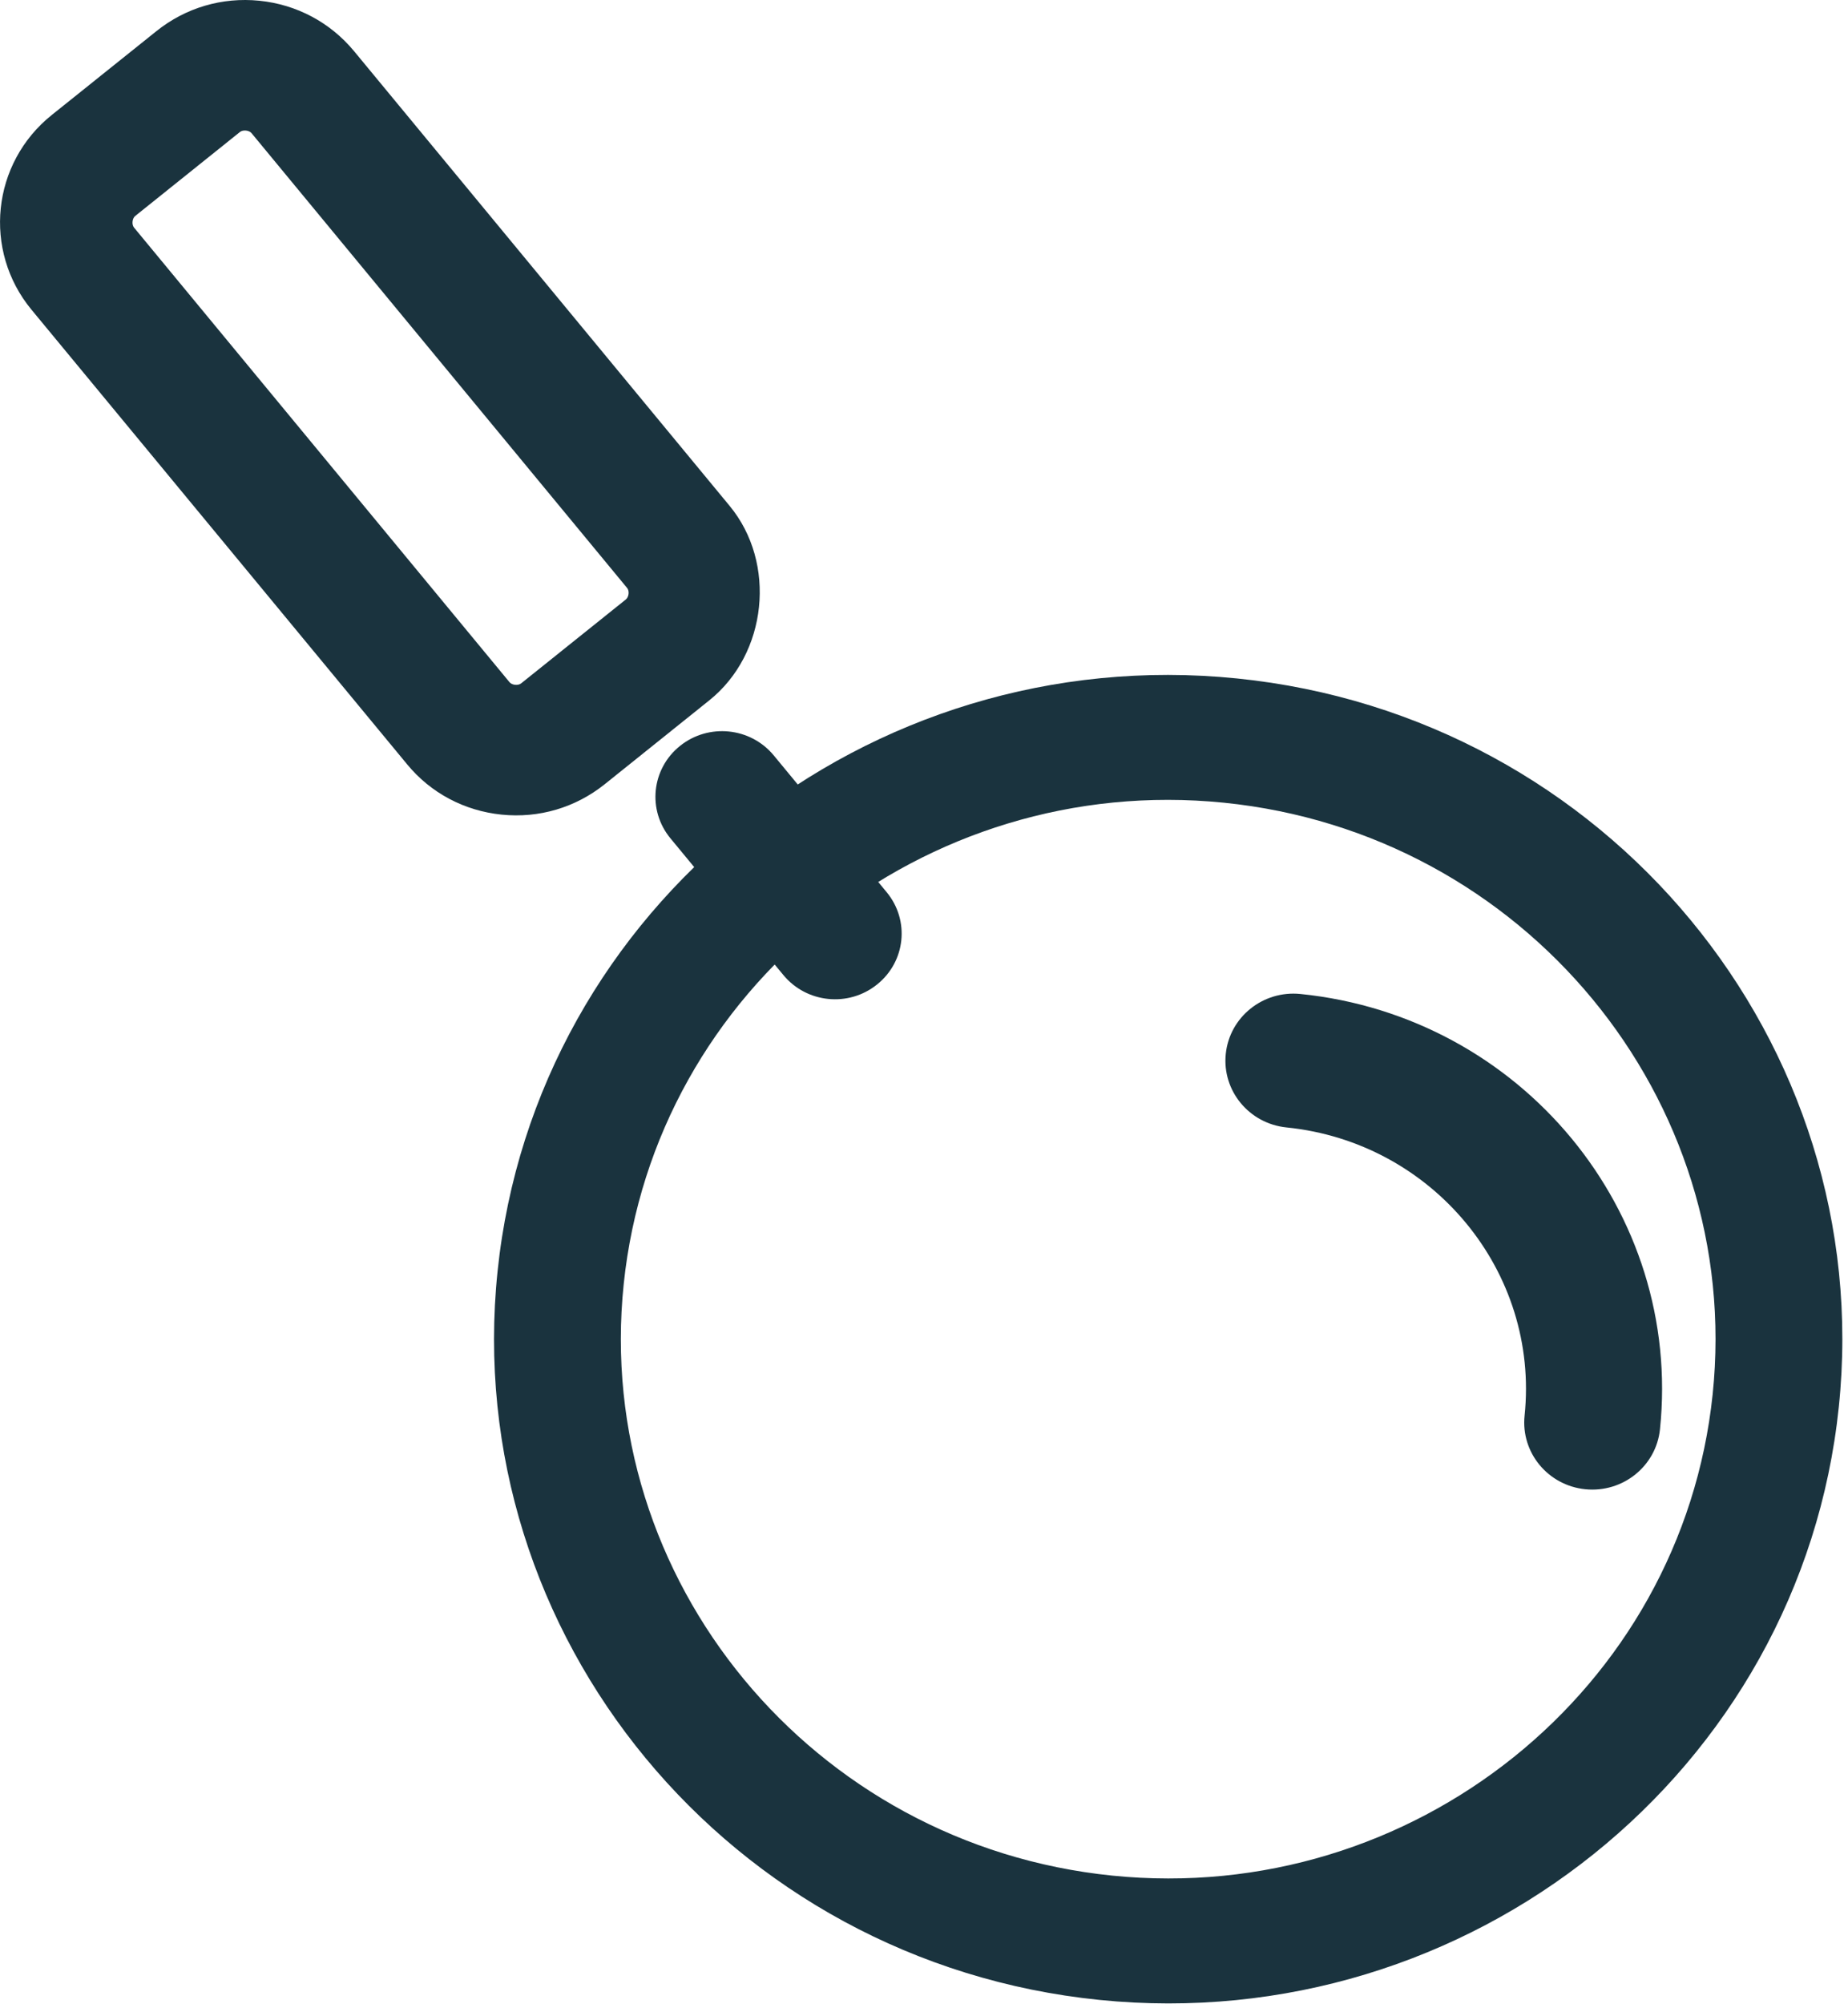
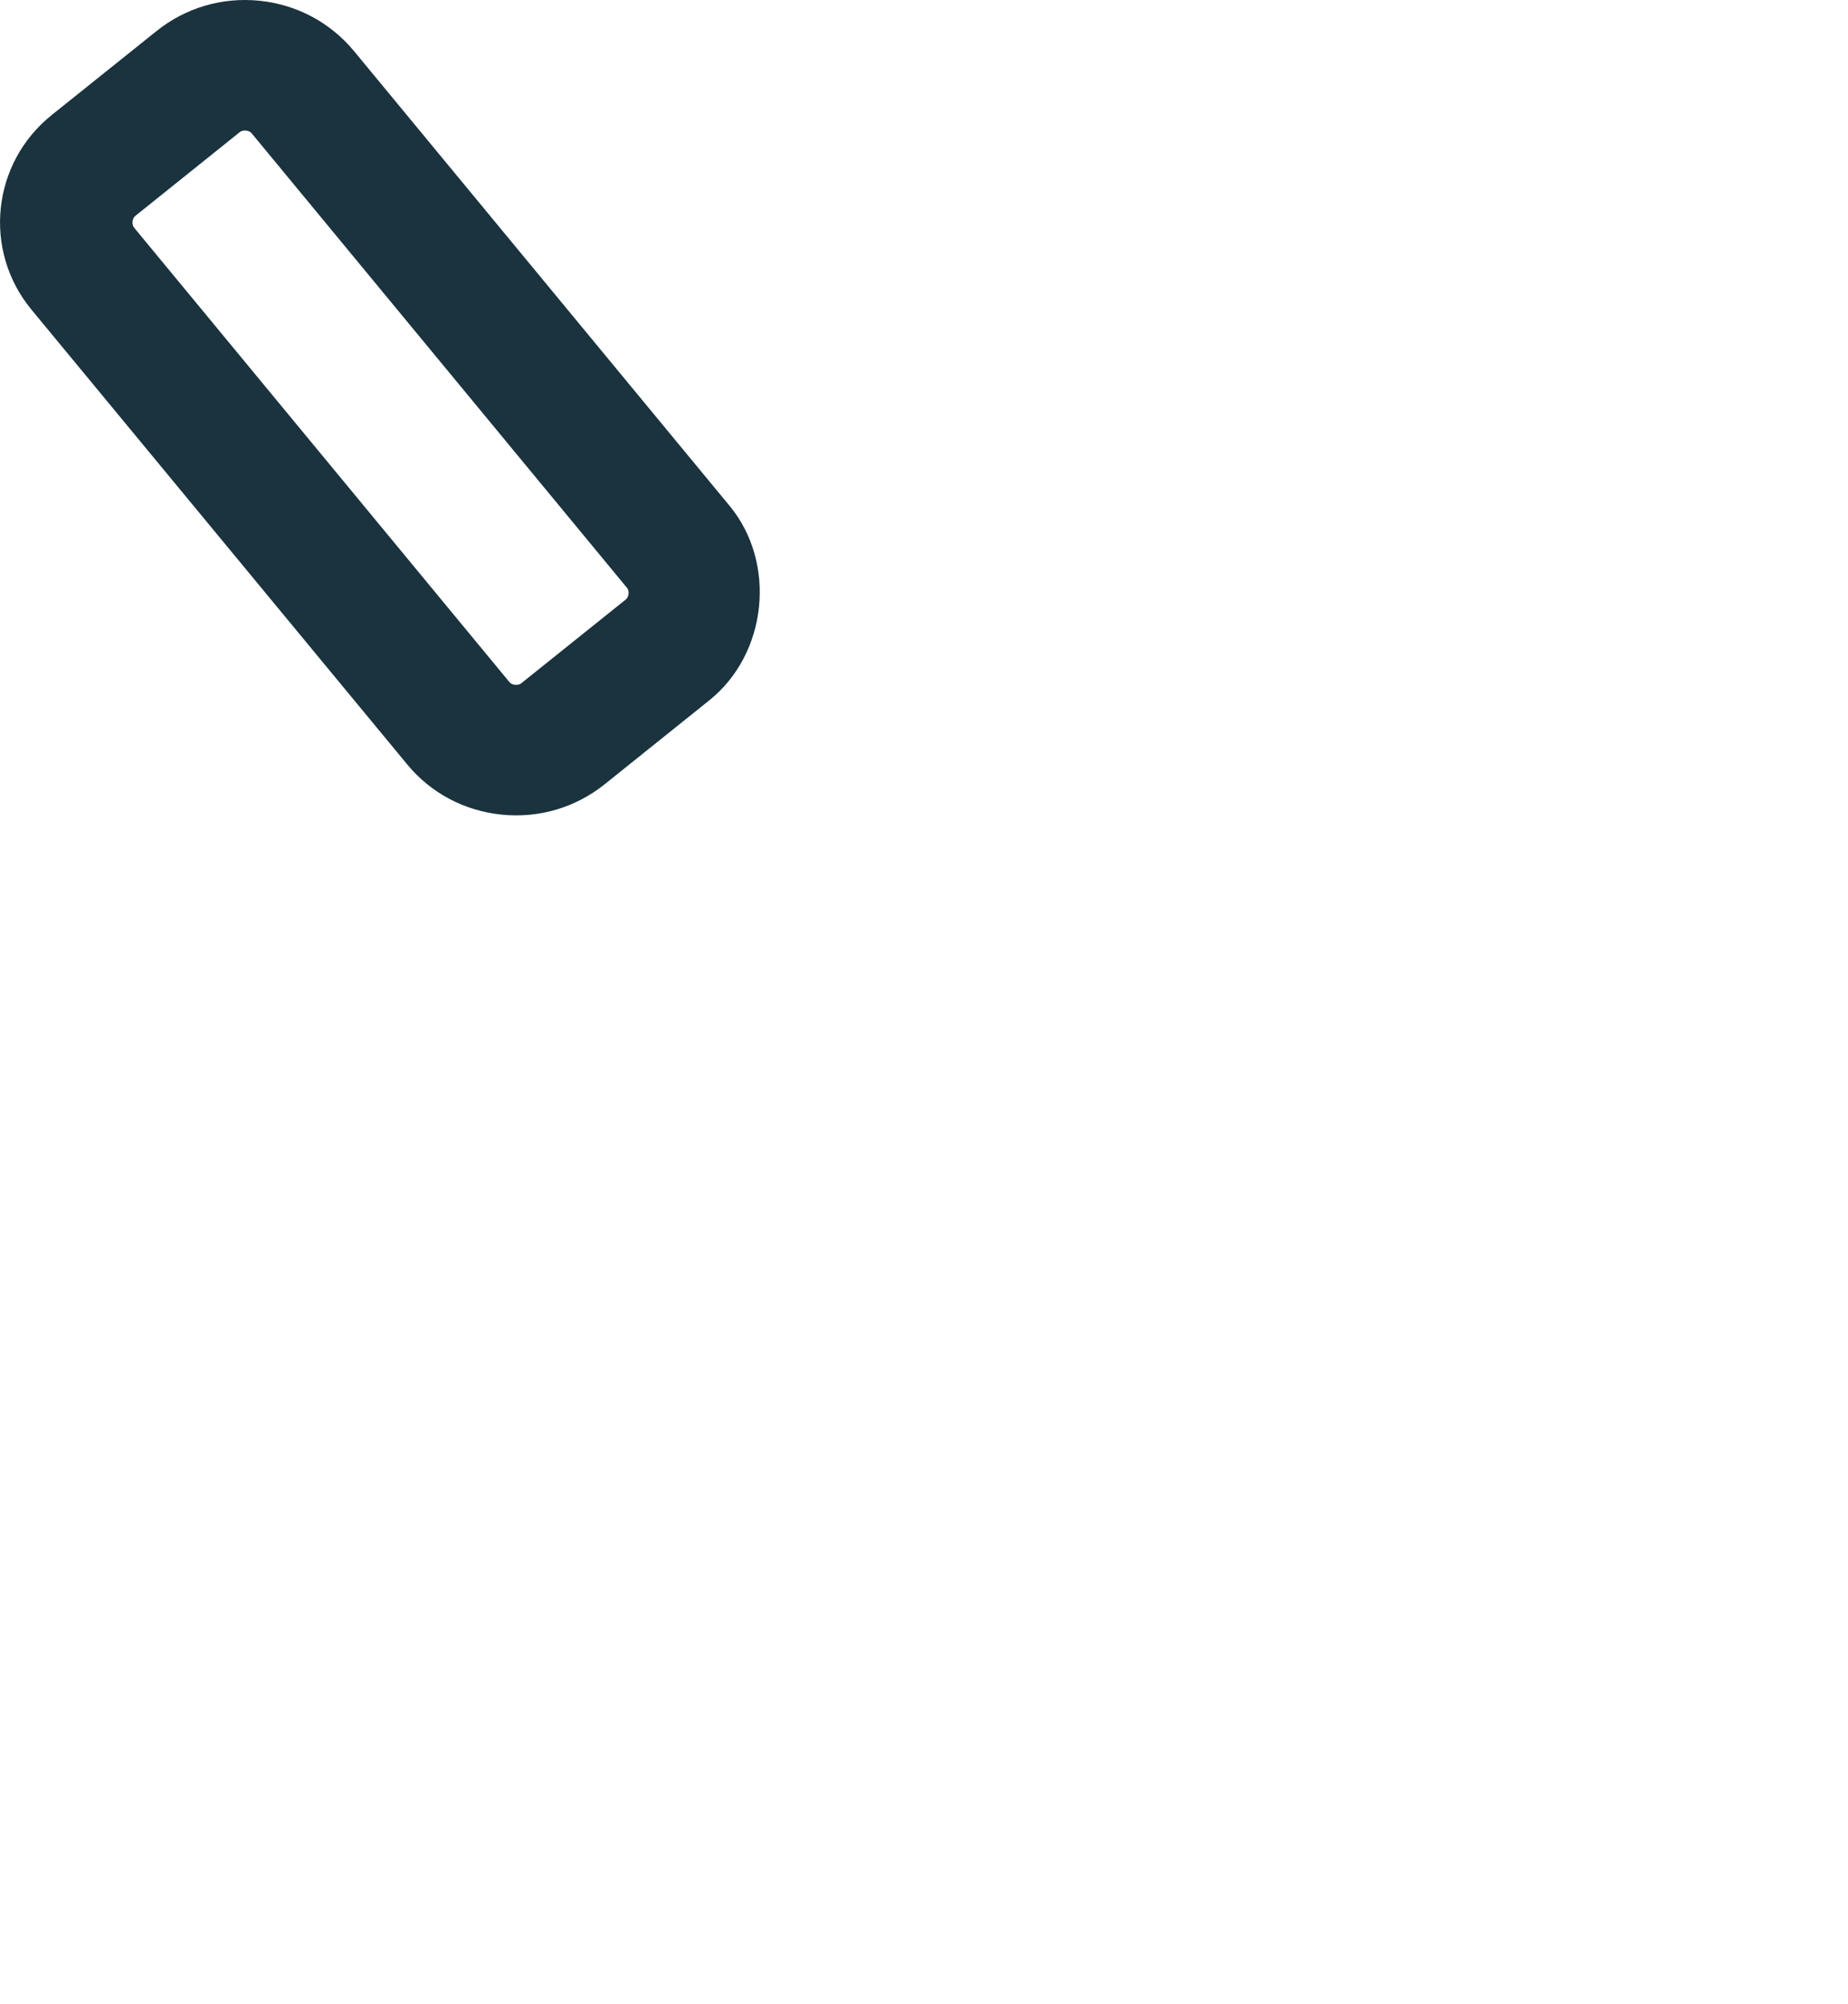
<svg xmlns="http://www.w3.org/2000/svg" width="143" height="155" viewBox="0 0 143 155" fill="none">
  <g clip-path="url(#clip0_150_200)">
-     <path d="M132.527 107.85C134.908 84.972 117.939 64.443 94.71 62.091C71.482 59.739 50.645 76.441 48.264 99.318C45.883 122.197 62.846 142.731 86.074 145.082C109.302 147.434 130.146 130.729 132.527 107.85ZM38.503 98.33C41.435 70.148 67.105 49.581 95.711 52.478C124.325 55.375 145.221 80.657 142.288 108.838C139.355 137.02 113.687 157.593 85.073 154.696C56.465 151.8 35.57 126.512 38.503 98.33Z" fill="#1A333E" />
-   </g>
+     </g>
  <g clip-path="url(#clip1_150_200)">
-     <path d="M94.852 81.516C95.148 78.667 97.731 76.592 100.63 76.886C117.722 78.616 130.202 93.72 128.45 110.563C128.153 113.412 125.57 115.488 122.671 115.195C119.779 114.902 117.677 112.351 117.974 109.502C119.134 98.356 110.868 88.355 99.555 87.209C96.657 86.916 94.555 84.367 94.852 81.516Z" fill="#1A333E" />
-   </g>
+     </g>
  <g clip-path="url(#clip2_150_200)">
    <path d="M48.639 45.933C48.656 45.768 48.622 45.592 48.528 45.482L19.466 10.302C19.275 10.071 18.801 10.023 18.567 10.21L10.461 16.708C10.227 16.895 10.182 17.369 10.368 17.599L39.427 52.769C39.622 53 40.092 53.047 40.326 52.86L48.436 46.363C48.549 46.269 48.621 46.105 48.639 45.933ZM0.059 16.105C0.343 13.377 1.681 10.758 4 8.899L12.112 2.402C14.36 0.601 17.182 -0.235 20.073 0.057C22.959 0.35 25.556 1.736 27.391 3.949L56.453 39.123C60.116 43.549 59.386 50.567 54.887 54.172L46.782 60.67C44.523 62.475 41.701 63.305 38.821 63.013C35.924 62.719 33.331 61.34 31.505 59.123L2.434 23.952C0.545 21.667 -0.224 18.826 0.059 16.105Z" fill="#1A333E" />
  </g>
  <g clip-path="url(#clip3_150_200)">
-     <path d="M50.745 61.117C50.88 59.825 51.515 58.582 52.62 57.697C54.83 55.925 58.074 56.254 59.873 58.431L68.608 69.009C70.413 71.187 70.081 74.383 67.864 76.154C65.66 77.927 62.416 77.598 60.617 75.42L51.876 64.842C50.977 63.752 50.611 62.41 50.745 61.117Z" fill="#1A333E" />
-   </g>
+     </g>
  <defs>
    <clipPath id="clip0_150_200">
      <rect width="104.377" height="102.794" fill="white" transform="translate(38.223 52.206)" />
    </clipPath>
    <clipPath id="clip1_150_200">
      <rect width="33.812" height="38.386" fill="white" transform="translate(94.822 76.858)" />
    </clipPath>
    <clipPath id="clip2_150_200">
      <rect width="58.804" height="63.082" fill="white" />
    </clipPath>
    <clipPath id="clip3_150_200">
      <rect width="19.111" height="20.802" fill="white" transform="translate(50.718 56.556)" />
    </clipPath>
  </defs>
</svg>